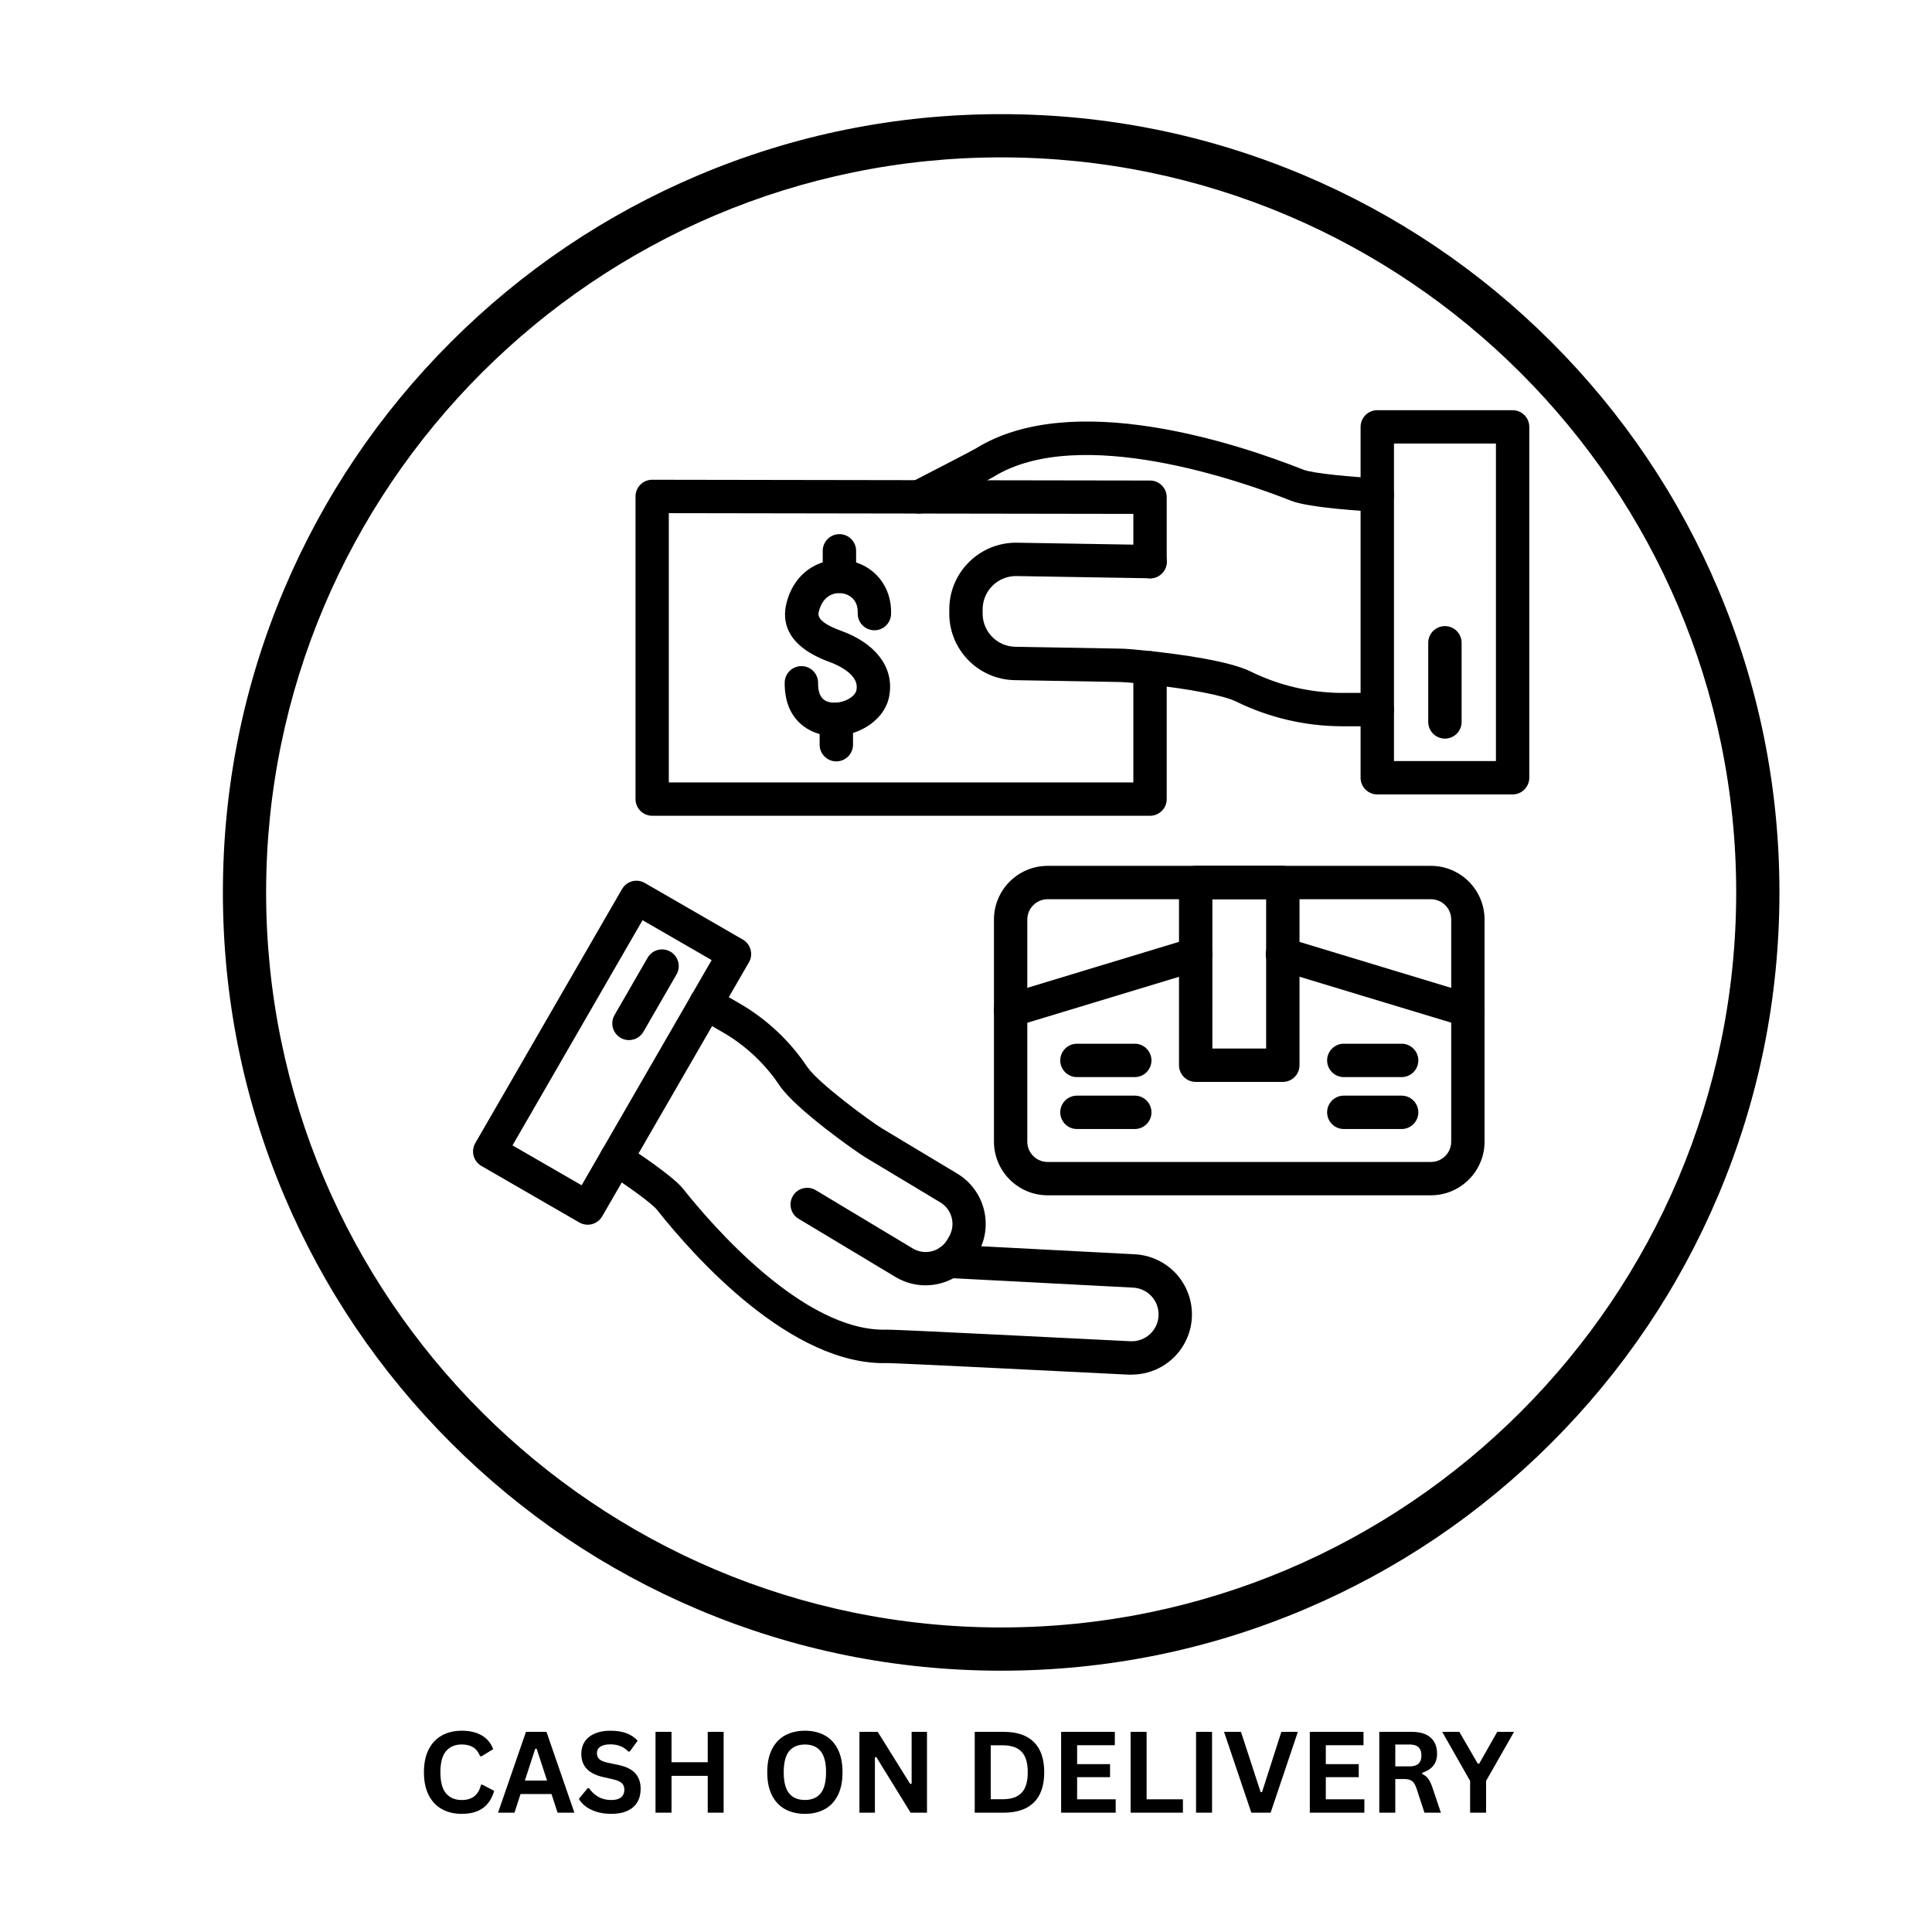
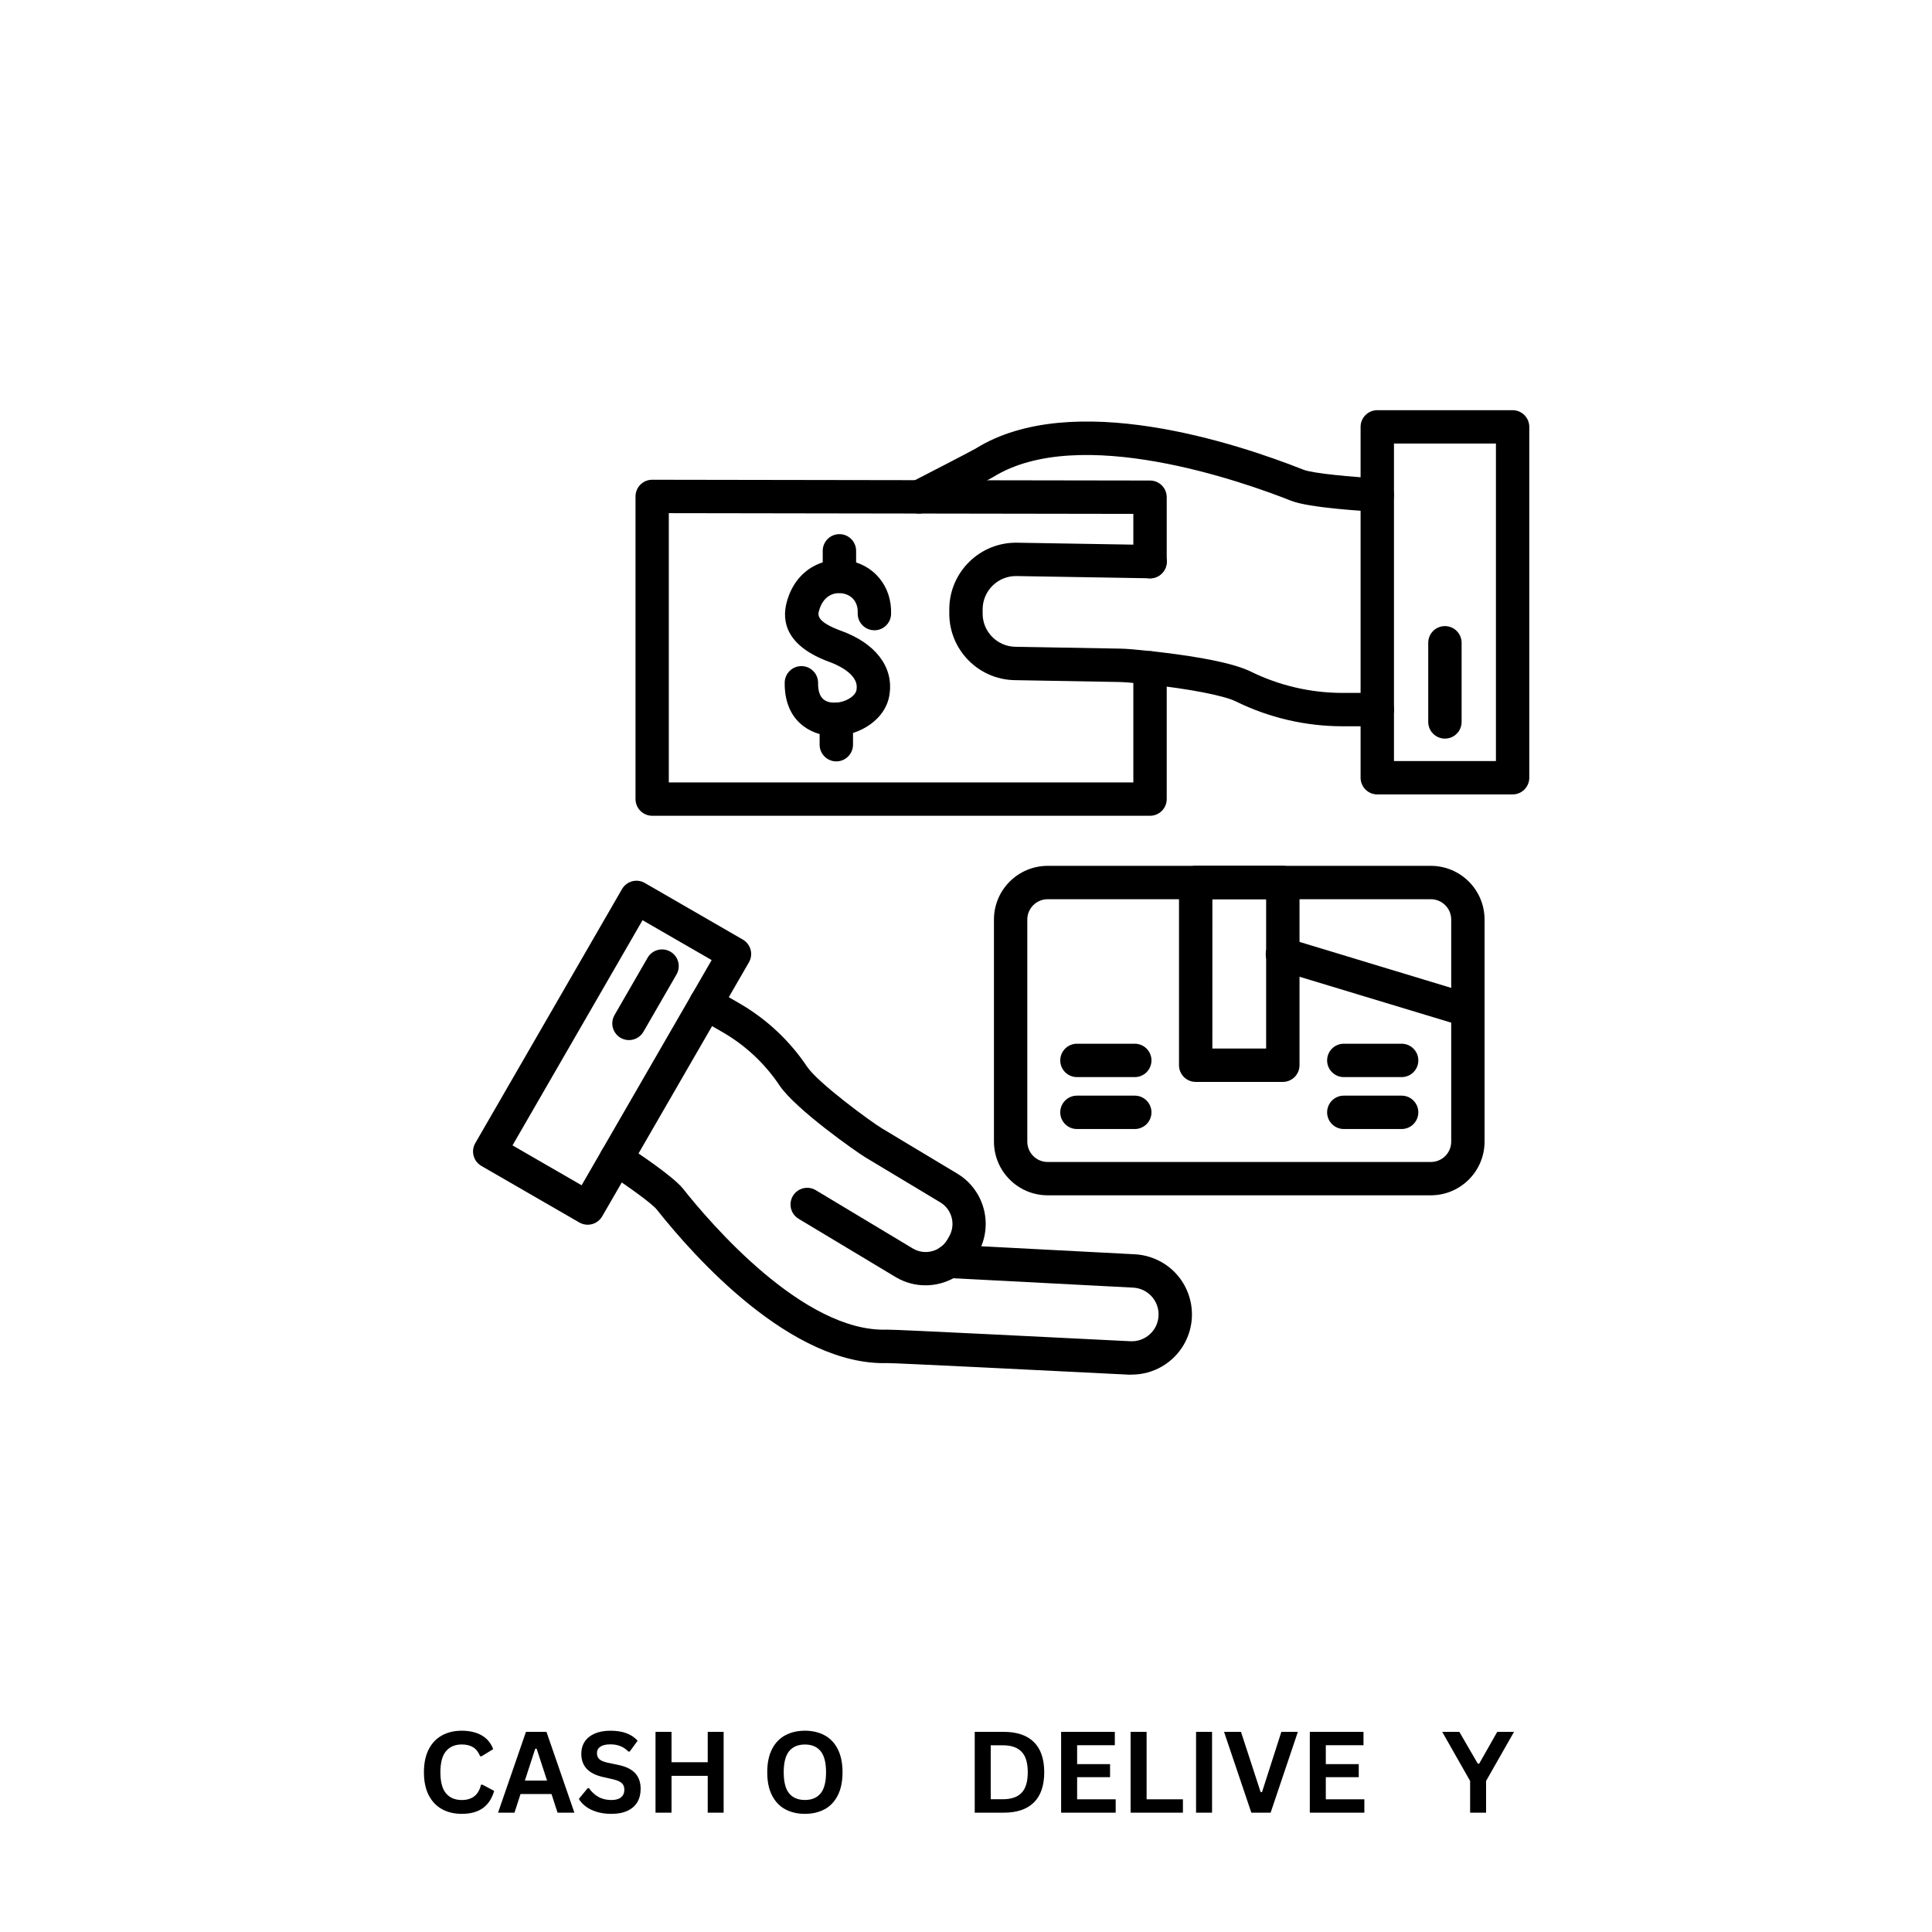
<svg xmlns="http://www.w3.org/2000/svg" width="1024" zoomAndPan="magnify" viewBox="0 0 768 768" height="1024" preserveAspectRatio="xMidYMid meet">
  <defs>
    <g />
    <clipPath id="3fd81c5740">
-       <path d="M 88.602 45.375 L 707.352 45.375 L 707.352 664.125 L 88.602 664.125 Z M 88.602 45.375 " clip-rule="nonzero" />
-     </clipPath>
+       </clipPath>
  </defs>
  <g clip-path="url(#3fd81c5740)">
-     <path fill="#000000" d="M 397.977 664.125 C 356.211 664.125 315.699 655.941 277.547 639.809 C 240.699 624.23 207.625 601.922 179.211 573.512 C 150.801 545.098 128.492 512.012 112.914 475.176 C 96.781 437.023 88.602 396.516 88.602 354.75 C 88.602 312.984 96.781 272.473 112.914 234.32 C 128.492 197.477 150.801 164.398 179.211 135.988 C 207.625 107.574 240.715 85.266 277.547 69.688 C 315.699 53.555 356.211 45.375 397.977 45.375 C 439.742 45.375 480.25 53.555 518.402 69.688 C 555.25 85.266 588.324 107.574 616.738 135.988 C 645.148 164.398 667.457 197.488 683.035 234.32 C 699.168 272.473 707.352 312.984 707.352 354.75 C 707.352 396.516 699.168 437.023 683.035 475.176 C 667.457 512.023 645.148 545.098 616.738 573.512 C 588.324 601.922 555.238 624.23 518.402 639.809 C 480.25 655.941 439.742 664.125 397.977 664.125 Z M 397.977 62.559 C 236.859 62.559 105.785 193.633 105.785 354.75 C 105.785 515.863 236.859 646.938 397.977 646.938 C 559.09 646.938 690.164 515.863 690.164 354.75 C 690.164 193.633 559.09 62.559 397.977 62.559 Z M 397.977 62.559 " fill-opacity="1" fill-rule="nonzero" />
-   </g>
+     </g>
  <path fill="#000000" d="M 457.203 324.281 L 259.262 324.281 C 255.602 324.281 252.629 321.309 252.629 317.648 L 252.629 197.34 C 252.629 193.68 255.59 190.719 259.238 190.707 C 259.238 190.707 259.25 190.707 259.25 190.707 L 457.168 191.02 C 460.828 191.02 463.789 193.996 463.789 197.656 L 463.789 223.289 C 463.789 226.949 460.816 229.922 457.156 229.922 C 453.492 229.922 450.52 226.949 450.52 223.289 L 450.52 204.277 L 265.863 203.988 L 265.863 311.023 L 450.52 311.023 L 450.52 265.477 C 450.52 261.816 453.492 258.844 457.156 258.844 C 460.816 258.844 463.789 261.816 463.789 265.477 L 463.789 317.625 C 463.801 321.285 460.852 324.258 457.203 324.281 Z M 457.203 324.281 " fill-opacity="1" fill-rule="nonzero" />
  <path fill="#000000" d="M 333.684 235.711 C 330.02 235.711 327.047 232.738 327.047 229.078 L 327.047 218.961 C 327.047 215.301 330.02 212.328 333.684 212.328 C 337.344 212.328 340.316 215.301 340.316 218.961 L 340.316 229.078 C 340.316 232.738 337.344 235.711 333.684 235.711 Z M 333.684 235.711 " fill-opacity="1" fill-rule="nonzero" />
  <path fill="#000000" d="M 332.449 302.664 C 328.789 302.664 325.816 299.688 325.816 296.027 L 325.816 285.914 C 325.816 282.25 328.789 279.277 332.449 279.277 C 336.113 279.277 339.086 282.25 339.086 285.914 L 339.086 296.027 C 339.074 299.688 336.113 302.664 332.449 302.664 Z M 332.449 302.664 " fill-opacity="1" fill-rule="nonzero" />
  <path fill="#000000" d="M 331.605 292.559 L 330.492 292.559 C 321.816 292.125 311.75 286.312 311.93 271.352 C 311.965 267.711 314.926 264.789 318.566 264.789 L 318.637 264.789 C 322.297 264.824 325.234 267.809 325.199 271.473 C 325.199 271.473 325.199 271.484 325.199 271.484 C 325.152 276.617 327.059 279.098 331.207 279.312 C 335.543 279.543 340.246 276.859 340.512 274.008 C 340.512 273.926 340.512 273.84 340.512 273.754 C 341.309 267.664 331.832 263.895 329.898 263.203 C 312.219 256.789 310.793 246.781 312.691 239.531 C 316.23 226.066 327.578 221.355 336.68 222.73 C 347.398 224.305 354.613 233.113 354.215 244.148 C 354.082 247.809 351.012 250.672 347.352 250.539 C 343.688 250.406 340.824 247.336 340.957 243.676 C 341.141 238.613 337.875 236.316 334.77 235.855 C 331.328 235.348 327.098 236.945 325.539 242.926 C 325.164 244.402 324.438 247.156 334.457 250.793 C 347.809 255.652 354.988 264.836 353.672 275.398 C 352.609 285.875 341.66 292.559 331.605 292.559 Z M 331.605 292.559 " fill-opacity="1" fill-rule="nonzero" />
  <path fill="#000000" d="M 568.797 475.152 L 416.453 475.152 C 404.668 475.141 395.137 465.59 395.109 453.809 L 395.109 365.527 C 395.121 353.746 404.668 344.211 416.453 344.188 L 568.797 344.188 C 580.578 344.199 590.125 353.746 590.137 365.527 L 590.137 453.809 C 590.125 465.59 580.578 475.141 568.797 475.152 Z M 416.453 357.457 C 411.992 357.457 408.379 361.07 408.367 365.539 L 408.367 453.82 C 408.367 458.281 411.98 461.895 416.453 461.906 L 568.797 461.906 C 573.254 461.906 576.879 458.293 576.879 453.82 L 576.879 365.539 C 576.879 361.082 573.254 357.457 568.797 357.457 Z M 416.453 357.457 " fill-opacity="1" fill-rule="nonzero" />
  <path fill="#000000" d="M 509.941 430.074 L 475.305 430.074 C 471.645 430.074 468.672 427.102 468.672 423.438 L 468.672 350.82 C 468.672 347.16 471.645 344.188 475.305 344.188 L 509.941 344.188 C 513.605 344.188 516.566 347.148 516.578 350.797 C 516.578 350.797 516.578 350.809 516.578 350.809 L 516.578 423.426 C 516.578 427.102 513.605 430.074 509.941 430.074 Z M 481.93 416.805 L 503.309 416.805 L 503.309 357.445 L 481.941 357.445 Z M 481.93 416.805 " fill-opacity="1" fill-rule="nonzero" />
-   <path fill="#000000" d="M 401.734 408.238 C 398.07 408.238 395.098 405.277 395.098 401.613 C 395.098 398.688 397.008 396.117 399.812 395.27 L 473.371 372.973 C 476.891 371.91 480.602 373.891 481.664 377.406 C 482.727 380.926 480.746 384.633 477.227 385.699 L 403.656 407.996 C 403.027 408.164 402.387 408.25 401.734 408.238 Z M 401.734 408.238 " fill-opacity="1" fill-rule="nonzero" />
  <path fill="#000000" d="M 583.516 408.238 C 582.863 408.238 582.211 408.141 581.594 407.945 L 508.031 385.688 C 504.504 384.719 502.426 381.07 503.391 377.539 C 504.359 374.012 508.008 371.934 511.539 372.898 C 511.645 372.938 511.754 372.961 511.875 372.996 L 585.438 395.293 C 588.941 396.355 590.922 400.055 589.871 403.559 C 589.027 406.363 586.453 408.273 583.527 408.273 L 583.527 408.238 Z M 583.516 408.238 " fill-opacity="1" fill-rule="nonzero" />
  <path fill="#000000" d="M 451.09 428.164 L 428.102 428.164 C 424.441 428.164 421.469 425.191 421.469 421.531 C 421.469 417.867 424.441 414.895 428.102 414.895 L 451.09 414.895 C 454.75 414.895 457.723 417.867 457.723 421.531 C 457.723 425.203 454.75 428.164 451.09 428.164 Z M 451.09 428.164 " fill-opacity="1" fill-rule="nonzero" />
  <path fill="#000000" d="M 451.09 448.805 L 428.102 448.805 C 424.441 448.805 421.469 445.832 421.469 442.172 C 421.469 438.508 424.441 435.535 428.102 435.535 L 451.09 435.535 C 454.75 435.535 457.723 438.508 457.723 442.172 C 457.723 445.832 454.75 448.805 451.09 448.805 Z M 451.09 448.805 " fill-opacity="1" fill-rule="nonzero" />
  <path fill="#000000" d="M 557.172 428.164 L 534.184 428.164 C 530.523 428.164 527.551 425.191 527.551 421.531 C 527.551 417.867 530.523 414.895 534.184 414.895 L 557.172 414.895 C 560.832 414.895 563.805 417.867 563.805 421.531 C 563.805 425.203 560.832 428.164 557.172 428.164 Z M 557.172 428.164 " fill-opacity="1" fill-rule="nonzero" />
  <path fill="#000000" d="M 557.172 448.805 L 534.184 448.805 C 530.523 448.805 527.551 445.832 527.551 442.172 C 527.551 438.508 530.523 435.535 534.184 435.535 L 557.172 435.535 C 560.832 435.535 563.805 438.508 563.805 442.172 C 563.805 445.832 560.832 448.805 557.172 448.805 Z M 557.172 448.805 " fill-opacity="1" fill-rule="nonzero" />
  <path fill="#000000" d="M 449.867 546.441 C 449.445 546.441 448.984 546.441 448.586 546.441 C 412.004 544.602 356.449 541.859 352.863 541.848 C 314.602 543.031 275.965 499.609 261.113 480.855 C 259.289 478.5 249.477 471.43 241.328 466.172 C 238.262 464.164 237.391 460.059 239.395 456.988 C 241.402 453.918 245.512 453.047 248.582 455.055 C 253.004 457.895 267.543 467.551 271.566 472.59 C 282.176 486.004 319.398 529.68 352.547 528.555 C 355.52 528.434 427.379 532.094 449.324 533.16 C 455.211 533.473 460.238 528.953 460.539 523.066 C 460.852 517.184 456.332 512.156 450.449 511.852 L 377.078 508.023 C 373.418 507.828 370.602 504.711 370.797 501.051 C 370.988 497.387 374.105 494.57 377.77 494.766 L 451.137 498.598 C 454.906 498.801 458.582 499.891 461.844 501.773 C 473.289 508.371 477.215 523.008 470.617 534.453 C 466.352 541.859 458.449 546.414 449.902 546.43 Z M 449.867 546.441 " fill-opacity="1" fill-rule="nonzero" />
  <path fill="#000000" d="M 367.871 510.934 C 363.836 510.934 359.871 509.871 356.379 507.852 L 356.195 507.742 L 356.016 507.648 L 317.465 484.492 C 314.324 482.605 313.309 478.535 315.191 475.395 C 317.078 472.25 321.152 471.234 324.293 473.121 L 362.918 496.324 L 363 496.371 C 367.691 499.066 373.66 497.531 376.477 492.93 L 377.285 491.539 C 380.004 486.824 378.469 480.809 373.816 477.98 L 343.906 460.008 C 340.488 457.953 316.246 440.938 309.887 431.512 C 304.121 422.871 296.449 415.656 287.469 410.438 L 277.293 404.562 C 274.117 402.738 273.027 398.676 274.867 395.5 C 276.691 392.32 280.75 391.234 283.93 393.07 L 294.105 398.941 C 304.836 405.18 313.996 413.797 320.887 424.105 C 325.141 430.438 346.023 445.809 350.711 448.625 L 380.609 466.582 C 391.414 473.145 395.027 487.113 388.754 498.102 L 387.871 499.586 L 387.812 499.684 C 383.605 506.68 376.027 510.945 367.871 510.934 Z M 382.168 496.289 Z M 382.168 496.289 " fill-opacity="1" fill-rule="nonzero" />
  <path fill="#000000" d="M 233.621 486.848 C 232.461 486.848 231.324 486.547 230.309 485.969 L 191.359 463.477 C 188.191 461.641 187.105 457.59 188.93 454.414 L 247.262 353.418 C 249.09 350.254 253.137 349.164 256.305 350.988 C 256.316 350.988 256.316 351.004 256.328 351.004 L 295.277 373.492 C 298.441 375.316 299.543 379.367 297.719 382.531 C 297.719 382.531 297.719 382.543 297.707 382.543 L 239.371 483.539 C 238.176 485.582 235.988 486.848 233.621 486.848 Z M 203.734 455.309 L 231.203 471.164 L 282.891 381.648 L 255.422 365.793 Z M 203.734 455.309 " fill-opacity="1" fill-rule="nonzero" />
  <path fill="#000000" d="M 250.02 413.457 C 246.355 413.445 243.383 410.461 243.395 406.797 C 243.395 405.648 243.699 404.516 244.277 403.512 L 257.426 380.73 C 259.25 377.551 263.312 376.465 266.492 378.301 C 269.668 380.125 270.758 384.188 268.918 387.367 L 255.77 410.145 C 254.586 412.199 252.387 413.457 250.02 413.457 Z M 250.02 413.457 " fill-opacity="1" fill-rule="nonzero" />
  <path fill="#000000" d="M 365.273 204.145 C 361.609 204.156 358.637 201.211 358.625 197.559 C 358.613 195.059 360.016 192.773 362.238 191.637 C 384.344 180.266 387.402 178.562 387.824 178.32 C 426.121 154.453 491.719 176.254 518.148 186.719 C 521.93 188.219 537.773 189.633 547.816 190.164 C 551.477 190.355 554.293 193.477 554.102 197.137 C 553.906 200.797 550.789 203.613 547.129 203.422 C 542.703 203.191 520.418 201.898 513.277 199.07 C 494.121 191.48 428.949 168.375 394.773 189.645 C 394.301 189.934 393.215 190.609 368.332 203.445 C 367.363 203.902 366.324 204.156 365.273 204.145 Z M 365.273 204.145 " fill-opacity="1" fill-rule="nonzero" />
  <path fill="#000000" d="M 547.488 288.703 L 533.422 288.703 C 518.789 288.656 504.359 285.273 491.223 278.805 C 486.496 276.484 472.84 273.84 456.453 272.062 C 450.316 271.398 446.301 271.121 445.105 271.109 L 403.363 270.371 C 388.754 270.117 377.105 258.059 377.359 243.445 L 377.359 241.754 C 377.637 227.145 389.684 215.504 404.297 215.734 L 457.25 216.617 C 460.914 216.652 463.852 219.637 463.824 223.301 C 463.789 226.961 460.805 229.898 457.145 229.875 L 457.023 229.875 L 404.066 228.992 C 396.777 228.883 390.773 234.684 390.613 241.973 L 390.613 243.664 C 390.48 250.949 396.281 256.969 403.582 257.102 C 403.582 257.102 403.594 257.102 403.594 257.102 L 445.336 257.84 C 447.512 257.84 452.406 258.285 457.879 258.879 C 468.828 260.062 488.469 262.684 497.07 266.902 C 508.383 272.473 520.805 275.398 533.422 275.445 L 547.488 275.445 C 551.152 275.445 554.125 278.418 554.125 282.082 C 554.125 285.742 551.152 288.703 547.488 288.703 Z M 547.488 288.703 " fill-opacity="1" fill-rule="nonzero" />
  <path fill="#000000" d="M 601.281 315.797 L 547.488 315.797 C 543.828 315.797 540.855 312.824 540.855 309.164 L 540.855 169.691 C 540.855 166.031 543.828 163.059 547.488 163.059 L 601.281 163.059 C 604.941 163.059 607.914 166.031 607.914 169.691 L 607.914 309.164 C 607.902 312.824 604.941 315.797 601.281 315.797 Z M 554.125 302.527 L 594.656 302.527 L 594.656 176.312 L 554.125 176.312 Z M 554.125 302.527 " fill-opacity="1" fill-rule="nonzero" />
  <path fill="#000000" d="M 574.379 293.609 C 570.719 293.609 567.746 290.637 567.746 286.977 L 567.746 255.52 C 567.746 251.855 570.719 248.883 574.379 248.883 C 578.039 248.883 581.012 251.855 581.012 255.52 L 581.012 286.977 C 581.012 290.637 578.039 293.609 574.379 293.609 Z M 574.379 293.609 " fill-opacity="1" fill-rule="nonzero" />
  <g fill="#000000" fill-opacity="1">
    <g transform="translate(165.989, 720.565)">
      <g>
        <path d="M 17.562 0.469 C 14.602 0.469 11.992 -0.145 9.734 -1.375 C 7.473 -2.613 5.707 -4.469 4.438 -6.938 C 3.164 -9.406 2.531 -12.445 2.531 -16.062 C 2.531 -19.676 3.164 -22.719 4.438 -25.188 C 5.707 -27.656 7.473 -29.504 9.734 -30.734 C 11.992 -31.961 14.602 -32.578 17.562 -32.578 C 20.645 -32.578 23.266 -31.973 25.422 -30.766 C 27.586 -29.555 29.133 -27.719 30.062 -25.25 L 25.422 -22.406 L 24.875 -22.438 C 24.188 -24.102 23.25 -25.297 22.062 -26.016 C 20.883 -26.742 19.383 -27.109 17.562 -27.109 C 14.895 -27.109 12.812 -26.223 11.312 -24.453 C 9.82 -22.691 9.078 -19.895 9.078 -16.062 C 9.078 -12.238 9.82 -9.441 11.312 -7.672 C 12.812 -5.91 14.895 -5.031 17.562 -5.031 C 21.727 -5.031 24.281 -7.062 25.219 -11.125 L 25.781 -11.125 L 30.453 -8.672 C 29.578 -5.629 28.078 -3.344 25.953 -1.812 C 23.828 -0.289 21.031 0.469 17.562 0.469 Z M 17.562 0.469 " />
      </g>
    </g>
    <g transform="translate(197.498, 720.565)">
      <g>
        <path d="M 30.828 0 L 24.141 0 L 21.734 -7.406 L 9.422 -7.406 L 7.016 0 L 0.484 0 L 11.578 -32.125 L 19.734 -32.125 Z M 15.266 -25.422 L 11.141 -12.75 L 19.969 -12.75 L 15.828 -25.422 Z M 15.266 -25.422 " />
      </g>
    </g>
    <g transform="translate(228.809, 720.565)">
      <g>
        <path d="M 14.234 0.469 C 12.016 0.469 10.035 0.191 8.297 -0.359 C 6.555 -0.91 5.109 -1.633 3.953 -2.531 C 2.797 -3.426 1.91 -4.406 1.297 -5.469 L 4.797 -9.734 L 5.344 -9.734 C 6.312 -8.297 7.535 -7.148 9.016 -6.297 C 10.504 -5.453 12.242 -5.031 14.234 -5.031 C 15.93 -5.031 17.211 -5.391 18.078 -6.109 C 18.941 -6.828 19.375 -7.816 19.375 -9.078 C 19.375 -9.836 19.234 -10.473 18.953 -10.984 C 18.68 -11.492 18.223 -11.93 17.578 -12.297 C 16.93 -12.672 16.062 -12.988 14.969 -13.25 L 10.828 -14.188 C 7.941 -14.852 5.789 -15.953 4.375 -17.484 C 2.969 -19.016 2.266 -21 2.266 -23.438 C 2.266 -25.258 2.719 -26.859 3.625 -28.234 C 4.531 -29.609 5.852 -30.676 7.594 -31.438 C 9.332 -32.195 11.41 -32.578 13.828 -32.578 C 16.297 -32.578 18.41 -32.25 20.172 -31.594 C 21.941 -30.945 23.438 -29.953 24.656 -28.609 L 21.516 -24.297 L 20.969 -24.297 C 20.051 -25.254 19.004 -25.969 17.828 -26.438 C 16.66 -26.914 15.328 -27.156 13.828 -27.156 C 12.078 -27.156 10.75 -26.848 9.844 -26.234 C 8.938 -25.617 8.484 -24.77 8.484 -23.688 C 8.484 -22.676 8.801 -21.867 9.438 -21.266 C 10.07 -20.672 11.176 -20.203 12.75 -19.859 L 16.969 -18.984 C 20.082 -18.328 22.344 -17.207 23.75 -15.625 C 25.156 -14.051 25.859 -12 25.859 -9.469 C 25.859 -7.457 25.426 -5.707 24.562 -4.219 C 23.695 -2.738 22.395 -1.586 20.656 -0.766 C 18.914 0.055 16.773 0.469 14.234 0.469 Z M 14.234 0.469 " />
      </g>
    </g>
    <g transform="translate(256.407, 720.565)">
      <g>
        <path d="M 24.922 -20.047 L 24.922 -32.125 L 31.25 -32.125 L 31.25 0 L 24.922 0 L 24.922 -14.641 L 10.531 -14.641 L 10.531 0 L 4.172 0 L 4.172 -32.125 L 10.531 -32.125 L 10.531 -20.047 Z M 24.922 -20.047 " />
      </g>
    </g>
    <g transform="translate(291.849, 720.565)">
      <g />
    </g>
    <g transform="translate(302.462, 720.565)">
      <g>
        <path d="M 17.516 0.469 C 14.566 0.469 11.969 -0.129 9.719 -1.328 C 7.469 -2.535 5.707 -4.375 4.438 -6.844 C 3.164 -9.312 2.531 -12.383 2.531 -16.062 C 2.531 -19.738 3.164 -22.812 4.438 -25.281 C 5.707 -27.75 7.469 -29.582 9.719 -30.781 C 11.969 -31.977 14.566 -32.578 17.516 -32.578 C 20.453 -32.578 23.039 -31.977 25.281 -30.781 C 27.531 -29.594 29.285 -27.758 30.547 -25.281 C 31.816 -22.812 32.453 -19.738 32.453 -16.062 C 32.453 -12.383 31.816 -9.305 30.547 -6.828 C 29.285 -4.359 27.531 -2.523 25.281 -1.328 C 23.039 -0.129 20.453 0.469 17.516 0.469 Z M 17.516 -5.047 C 20.234 -5.047 22.312 -5.922 23.75 -7.672 C 25.188 -9.43 25.906 -12.227 25.906 -16.062 C 25.906 -19.895 25.188 -22.691 23.75 -24.453 C 22.312 -26.211 20.234 -27.094 17.516 -27.094 C 14.773 -27.094 12.68 -26.211 11.234 -24.453 C 9.797 -22.691 9.078 -19.895 9.078 -16.062 C 9.078 -12.227 9.797 -9.43 11.234 -7.672 C 12.68 -5.922 14.773 -5.047 17.516 -5.047 Z M 17.516 -5.047 " />
      </g>
    </g>
    <g transform="translate(337.464, 720.565)">
      <g>
-         <path d="M 10.328 0 L 4.172 0 L 4.172 -32.125 L 11.453 -32.125 L 24.344 -11.422 L 24.922 -11.516 L 24.922 -32.125 L 31.031 -32.125 L 31.031 0 L 24.516 0 L 10.875 -22.109 L 10.328 -22.016 Z M 10.328 0 " />
-       </g>
+         </g>
    </g>
    <g transform="translate(372.686, 720.565)">
      <g />
    </g>
    <g transform="translate(383.299, 720.565)">
      <g>
        <path d="M 15.734 -32.125 C 20.953 -32.125 24.93 -30.773 27.672 -28.078 C 30.422 -25.379 31.797 -21.375 31.797 -16.062 C 31.797 -10.758 30.422 -6.754 27.672 -4.047 C 24.93 -1.348 20.953 0 15.734 0 L 4.172 0 L 4.172 -32.125 Z M 15.359 -5.344 C 18.672 -5.344 21.145 -6.188 22.781 -7.875 C 24.426 -9.57 25.25 -12.301 25.25 -16.062 C 25.25 -19.82 24.426 -22.547 22.781 -24.234 C 21.145 -25.93 18.672 -26.781 15.359 -26.781 L 10.531 -26.781 L 10.531 -5.344 Z M 15.359 -5.344 " />
      </g>
    </g>
    <g transform="translate(417.642, 720.565)">
      <g>
        <path d="M 10.531 -14.109 L 10.531 -5.312 L 25.859 -5.312 L 25.859 0 L 4.172 0 L 4.172 -32.125 L 25.516 -32.125 L 25.516 -26.812 L 10.531 -26.812 L 10.531 -19.297 L 23.625 -19.297 L 23.625 -14.109 Z M 10.531 -14.109 " />
      </g>
    </g>
    <g transform="translate(445.262, 720.565)">
      <g>
        <path d="M 10.531 -32.125 L 10.531 -5.312 L 24.969 -5.312 L 24.969 0 L 4.172 0 L 4.172 -32.125 Z M 10.531 -32.125 " />
      </g>
    </g>
    <g transform="translate(471.277, 720.565)">
      <g>
        <path d="M 10.531 0 L 4.172 0 L 4.172 -32.125 L 10.531 -32.125 Z M 10.531 0 " />
      </g>
    </g>
    <g transform="translate(485.999, 720.565)">
      <g>
        <path d="M 19.094 0 L 11.422 0 L 0.578 -32.125 L 7.312 -32.125 L 15.125 -8.172 L 15.672 -8.172 L 23.359 -32.125 L 29.922 -32.125 Z M 19.094 0 " />
      </g>
    </g>
    <g transform="translate(516.497, 720.565)">
      <g>
        <path d="M 10.531 -14.109 L 10.531 -5.312 L 25.859 -5.312 L 25.859 0 L 4.172 0 L 4.172 -32.125 L 25.516 -32.125 L 25.516 -26.812 L 10.531 -26.812 L 10.531 -19.297 L 23.625 -19.297 L 23.625 -14.109 Z M 10.531 -14.109 " />
      </g>
    </g>
    <g transform="translate(544.117, 720.565)">
      <g>
-         <path d="M 4.172 0 L 4.172 -32.125 L 17.078 -32.125 C 20.398 -32.125 22.906 -31.359 24.594 -29.828 C 26.289 -28.297 27.141 -26.18 27.141 -23.484 C 27.141 -21.535 26.645 -19.938 25.656 -18.688 C 24.664 -17.445 23.188 -16.5 21.219 -15.844 L 21.219 -15.375 C 22.227 -14.938 23.047 -14.285 23.672 -13.422 C 24.297 -12.555 24.883 -11.273 25.438 -9.578 L 28.656 0 L 22.125 0 L 18.984 -9.609 C 18.66 -10.566 18.297 -11.312 17.891 -11.844 C 17.492 -12.383 16.984 -12.773 16.359 -13.016 C 15.734 -13.254 14.926 -13.375 13.938 -13.375 L 10.531 -13.375 L 10.531 0 Z M 16.297 -18.406 C 19.379 -18.406 20.922 -19.844 20.922 -22.719 C 20.922 -25.633 19.379 -27.094 16.297 -27.094 L 10.531 -27.094 L 10.531 -18.406 Z M 16.297 -18.406 " />
-       </g>
+         </g>
    </g>
  </g>
  <g fill="#000000" fill-opacity="1">
    <g transform="translate(573.143, 720.565)">
      <g>
        <path d="M 17.594 0 L 11.25 0 L 11.25 -12.609 L 0.156 -32.125 L 6.969 -32.125 L 14.297 -19.484 L 14.859 -19.484 L 22.031 -32.125 L 28.703 -32.125 L 17.594 -12.609 Z M 17.594 0 " />
      </g>
    </g>
  </g>
</svg>